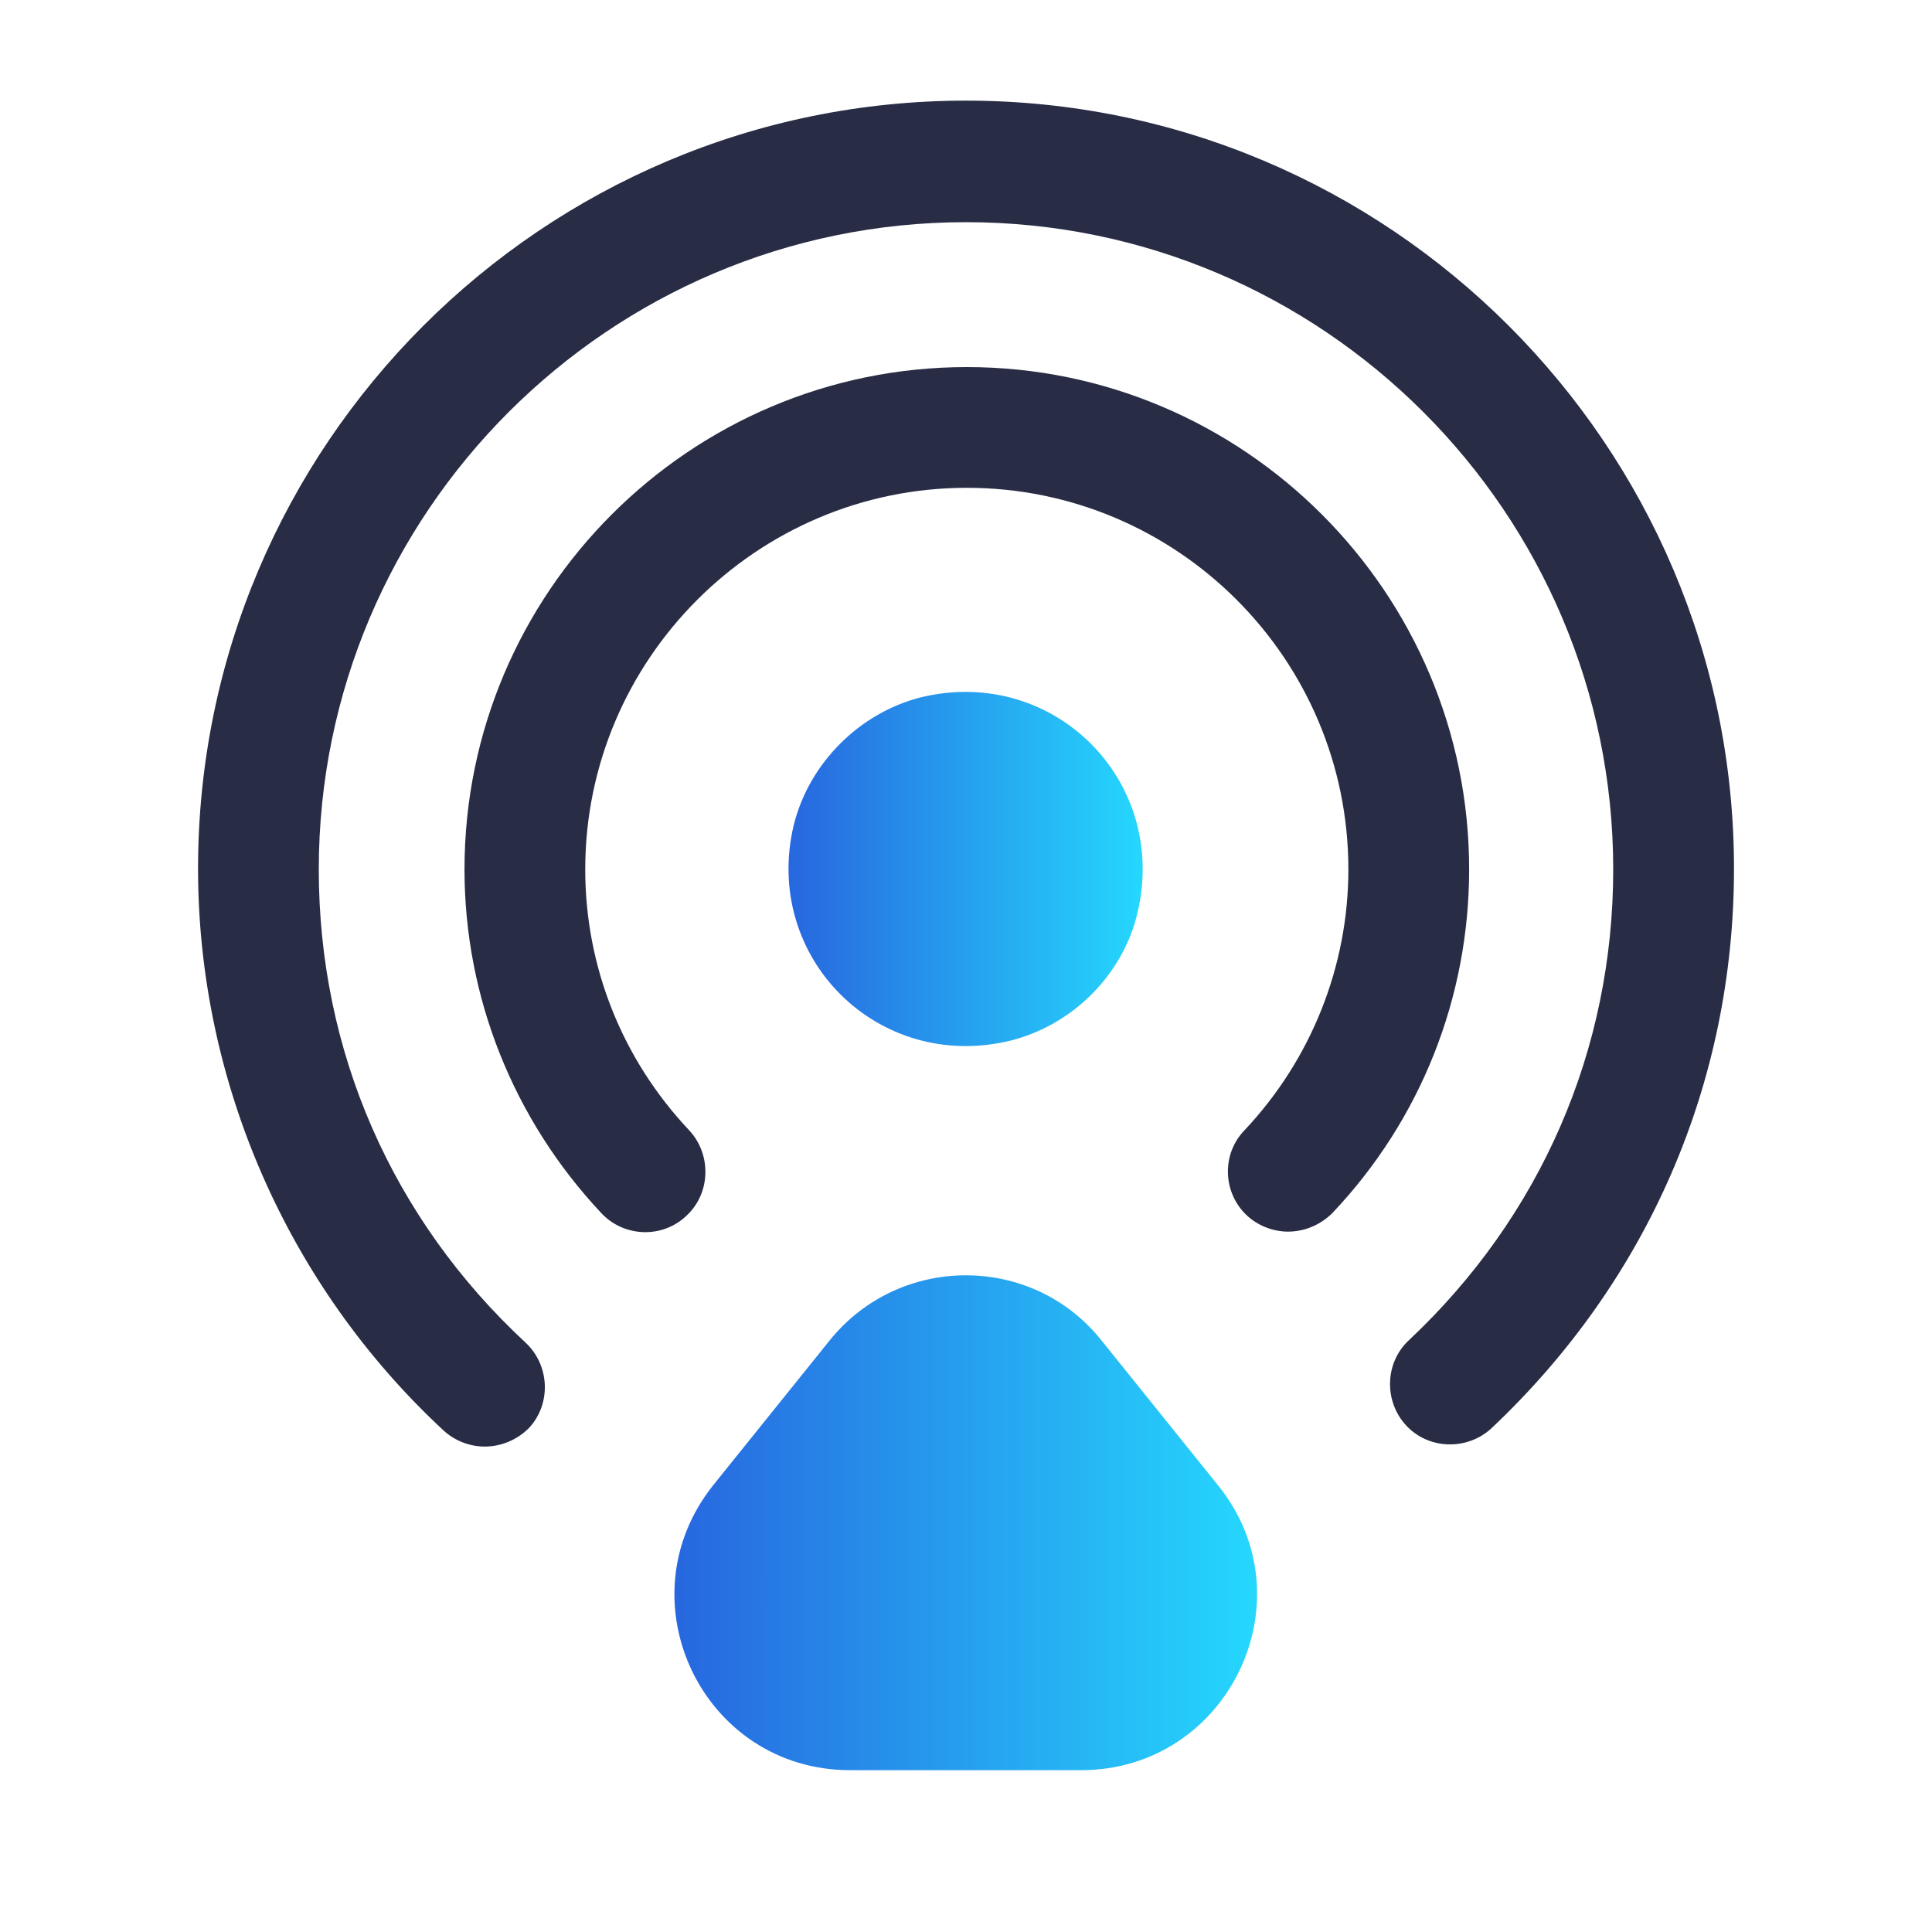
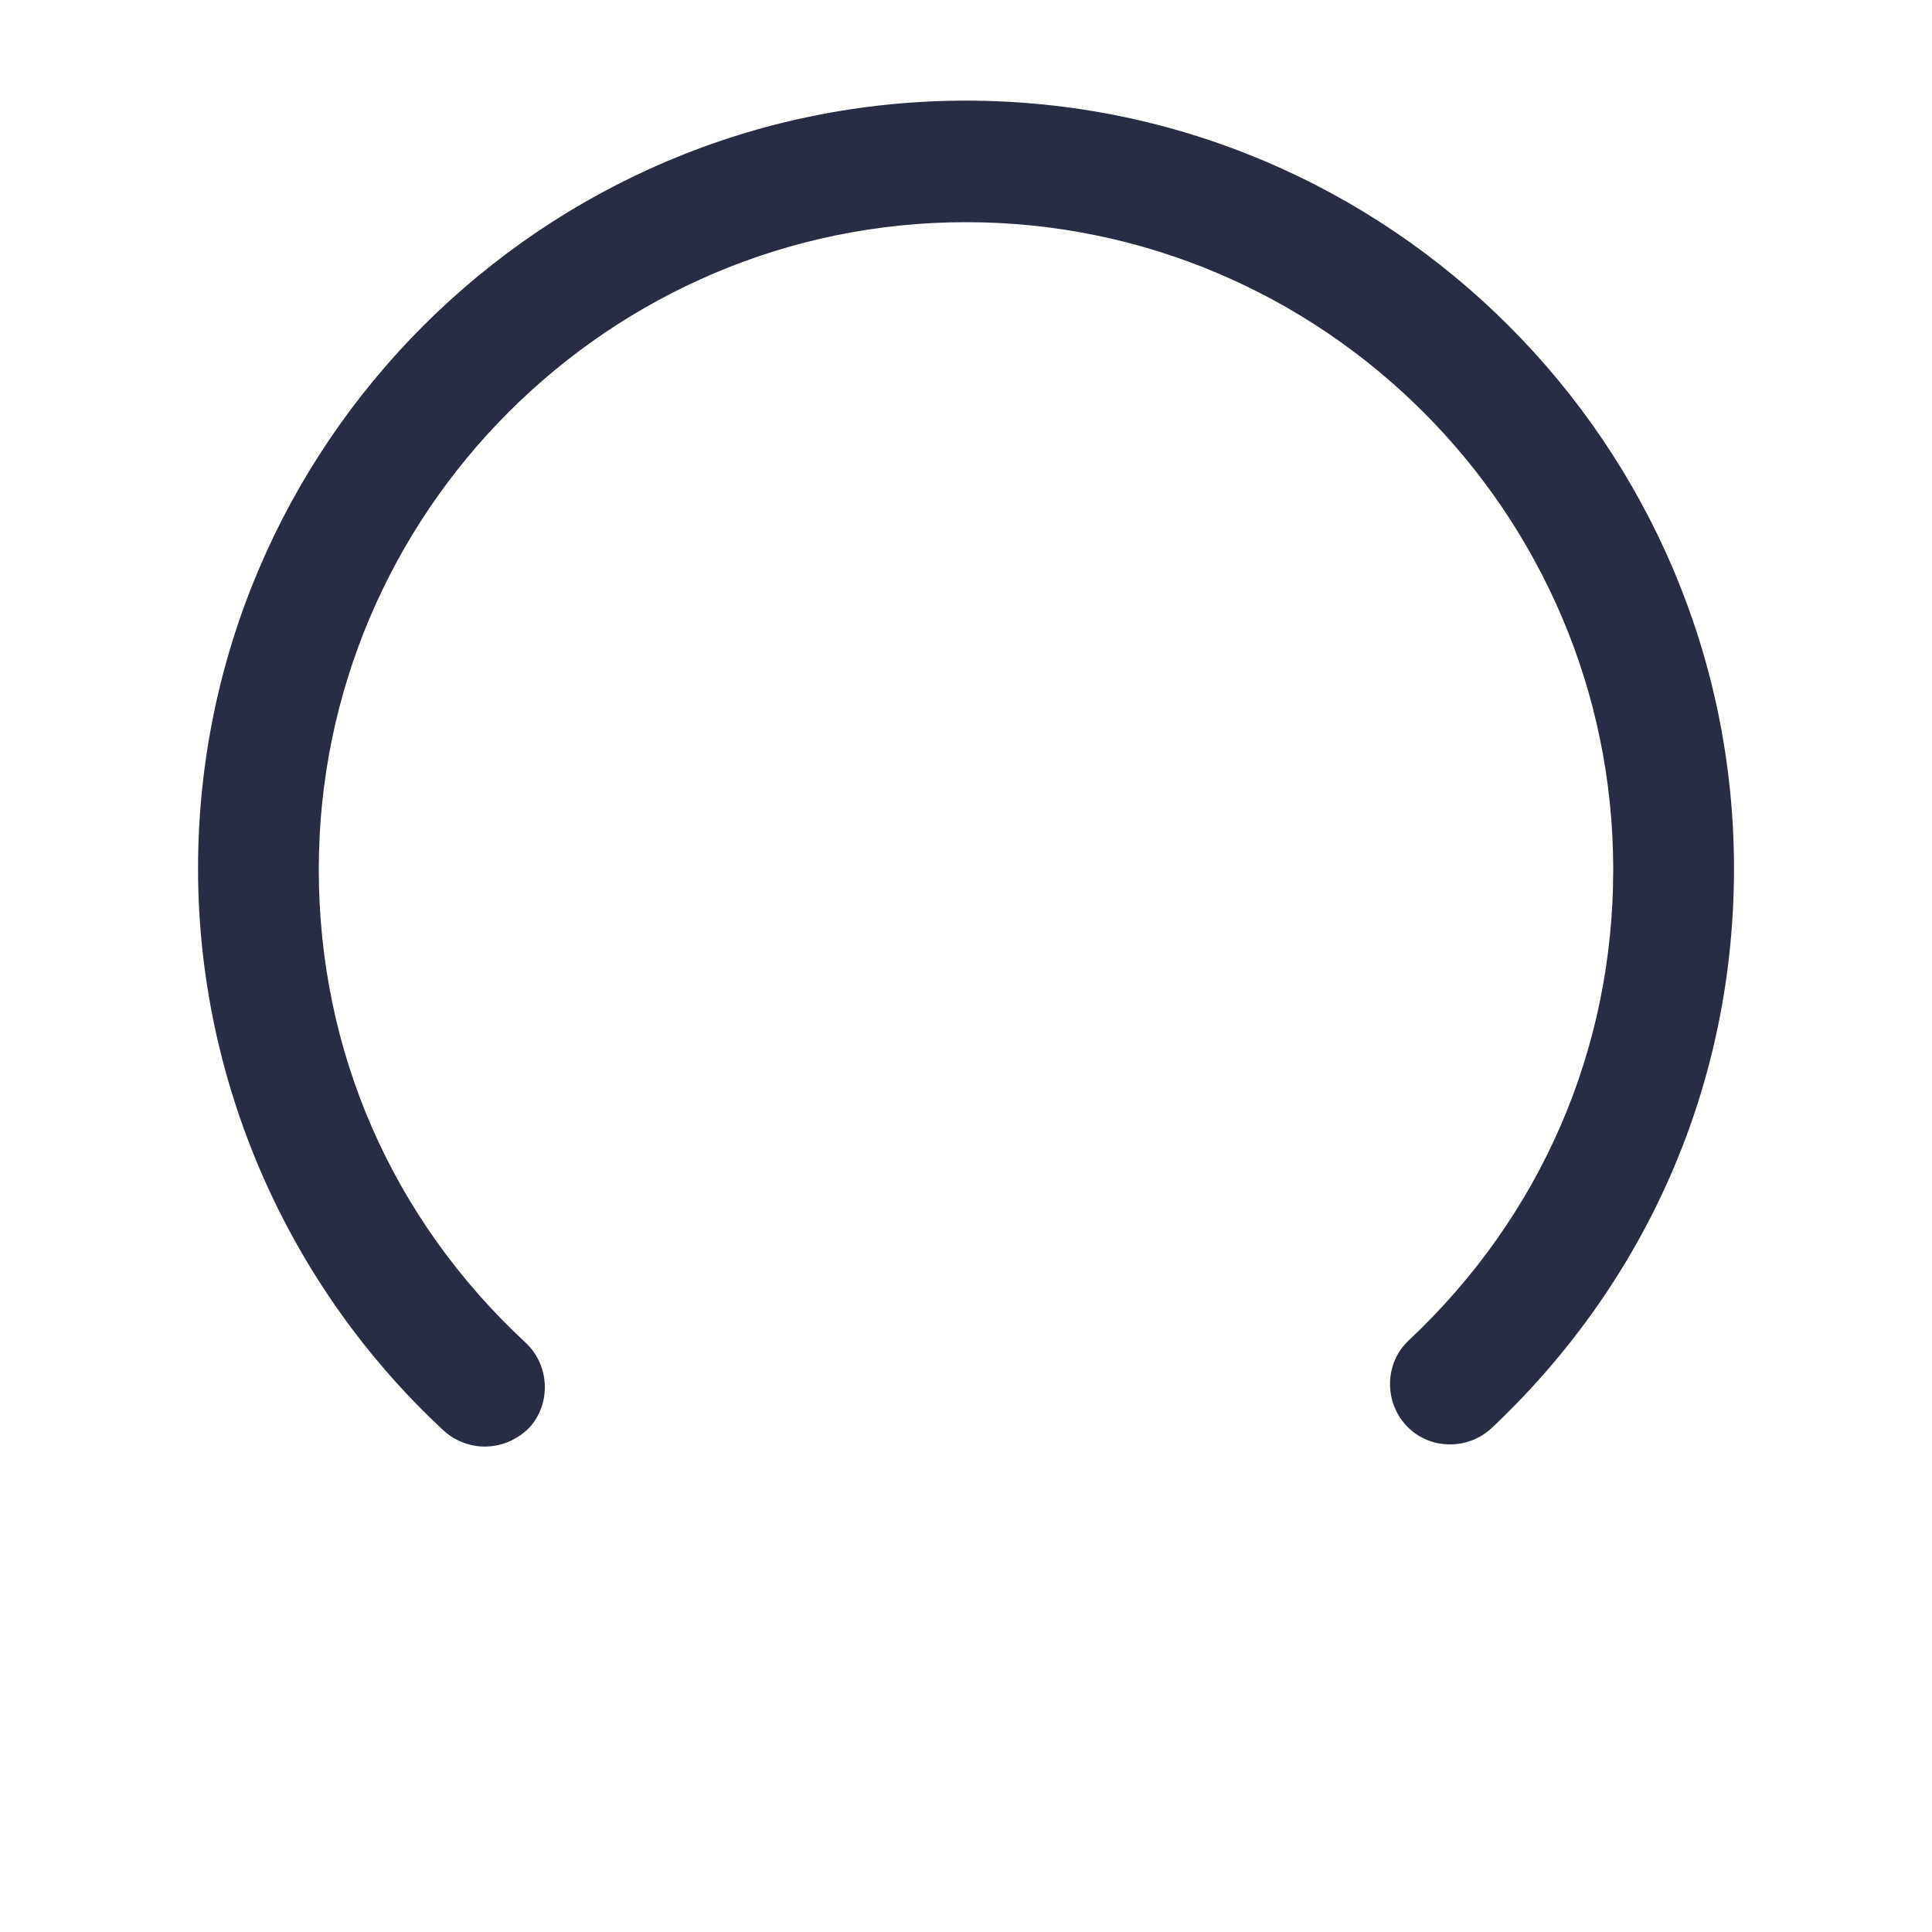
<svg xmlns="http://www.w3.org/2000/svg" width="47" height="47" viewBox="0 0 47 47" fill="none">
-   <path d="M27.672 22.207C28.435 18.996 25.635 16.195 22.423 16.959C20.915 17.331 19.682 18.565 19.309 20.073C18.546 23.284 21.346 26.085 24.558 25.321C26.085 24.949 27.319 23.715 27.672 22.207Z" fill="url(#paint0_linear_14_504)" />
  <path d="M11.79 35.191C11.437 35.191 11.065 35.054 10.791 34.8C6.992 31.275 4.818 26.301 4.818 21.131C4.818 10.83 13.2 2.448 23.5 2.448C33.801 2.448 42.183 10.83 42.183 21.131C42.183 26.34 40.087 31.157 36.288 34.741C35.701 35.289 34.761 35.27 34.212 34.682C33.664 34.095 33.684 33.155 34.271 32.607C37.483 29.591 39.245 25.537 39.245 21.15C39.245 12.475 32.176 5.405 23.5 5.405C14.825 5.405 7.755 12.475 7.755 21.15C7.755 25.576 9.537 29.649 12.788 32.665C13.376 33.214 13.415 34.154 12.867 34.741C12.573 35.035 12.181 35.191 11.79 35.191Z" fill="#282D45" />
-   <path d="M31.334 29.962C30.981 29.962 30.609 29.825 30.335 29.57C29.747 29.022 29.708 28.082 30.276 27.495C31.901 25.771 32.802 23.5 32.802 21.15C32.802 16.019 28.631 11.867 23.52 11.867C18.409 11.867 14.237 16.038 14.237 21.15C14.237 23.519 15.138 25.771 16.764 27.495C17.312 28.082 17.292 29.022 16.705 29.57C16.117 30.138 15.177 30.099 14.629 29.512C12.494 27.24 11.3 24.263 11.3 21.15C11.3 14.413 16.783 8.93 23.52 8.93C30.256 8.93 35.74 14.413 35.74 21.15C35.74 24.263 34.565 27.24 32.411 29.512C32.117 29.805 31.725 29.962 31.334 29.962Z" fill="#282D45" />
-   <path d="M20.17 32.625L17.35 36.131C15.118 38.931 17.096 43.063 20.68 43.063H26.3C29.884 43.063 31.881 38.912 29.629 36.131L26.809 32.625C25.125 30.491 21.874 30.491 20.17 32.625Z" fill="url(#paint1_linear_14_504)" />
  <defs>
    <linearGradient id="paint0_linear_14_504" x1="19.213" y1="21.14" x2="28.291" y2="21.14" gradientUnits="userSpaceOnUse">
      <stop stop-color="#2767DF" />
      <stop offset="1" stop-color="#25DEFF" />
    </linearGradient>
    <linearGradient id="paint1_linear_14_504" x1="16.457" y1="37.044" x2="31.391" y2="37.044" gradientUnits="userSpaceOnUse">
      <stop stop-color="#2767DF" />
      <stop offset="1" stop-color="#25DEFF" />
    </linearGradient>
  </defs>
</svg>